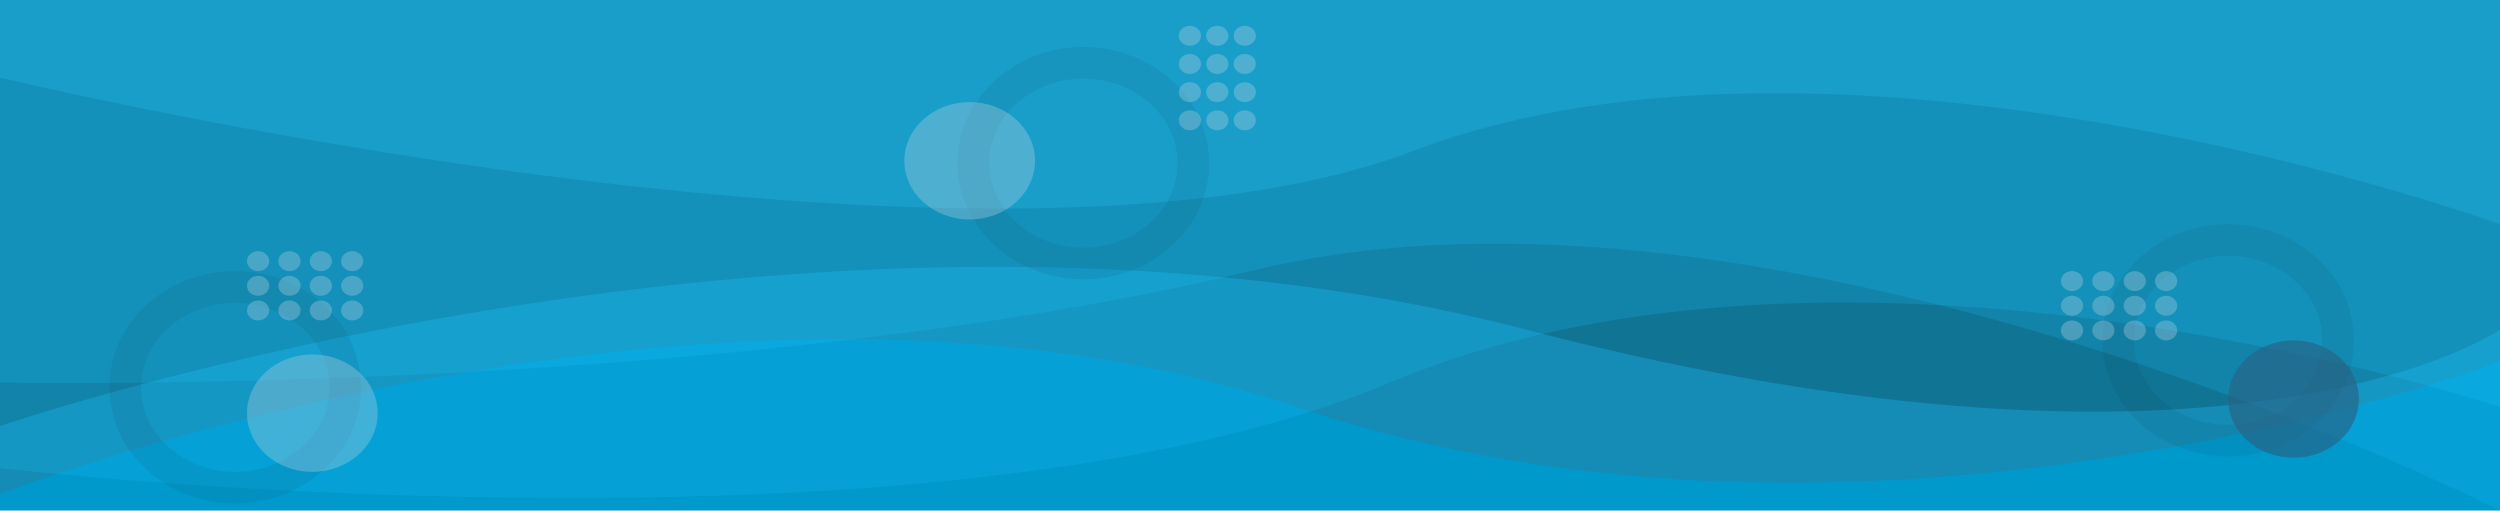
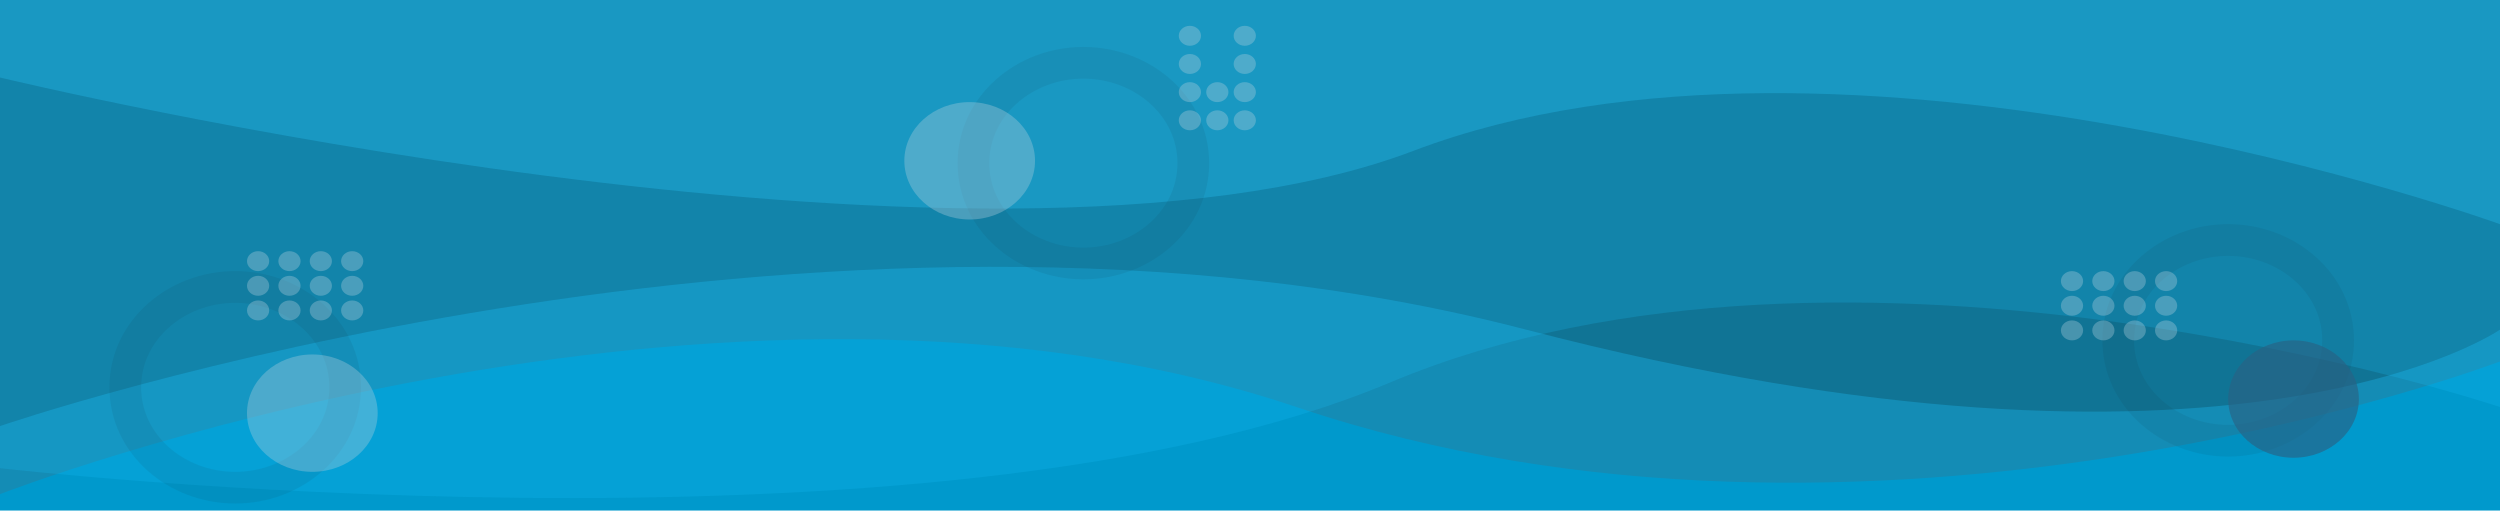
<svg xmlns="http://www.w3.org/2000/svg" width="2130" height="435" viewBox="0 0 2130 435" fill="none">
  <rect width="2130" height="435" fill="#0099CC" />
  <path d="M0 0H2130V307.954C2130 307.954 1594.17 511.721 1104.94 346.935C615.703 182.15 0 421 0 421V0Z" fill="#148CB5" />
  <path d="M0 0H2130V280.838C2130 280.838 1903.69 438.079 1300.19 280.838C696.687 123.597 0 363 0 363V0Z" fill="#107495" />
-   <path d="M0 0H2130V435C2130 435 1515.41 122.211 1068.33 230.252C621.25 338.294 0 325.896 0 325.896V0Z" fill="#1BC0F7" fill-opacity="0.21" />
  <path d="M0 0H2130V346.796C2130 346.796 1576.42 161.177 1184.26 325.896C792.094 490.615 0 398.868 0 398.868V0Z" fill="#1BC0F7" fill-opacity="0.21" />
-   <path d="M0 0H2130V191C2130 191 1571.98 -11.127 1204.23 128.517C836.469 268.161 0 66.034 0 66.034V0Z" fill="#1EA7D5" fill-opacity="0.57" />
+   <path d="M0 0H2130V191C2130 191 1571.98 -11.127 1204.23 128.517C836.469 268.161 0 66.034 0 66.034V0" fill="#1EA7D5" fill-opacity="0.57" />
  <path opacity="0.23" d="M923.037 224.5C973.367 224.5 1016.7 187.548 1016.7 139C1016.7 90.452 973.367 53.5 923.037 53.5C872.707 53.5 829.37 90.452 829.37 139C829.37 187.548 872.707 224.5 923.037 224.5Z" stroke="#172E3D" stroke-opacity="0.35" stroke-width="27" />
  <path opacity="0.23" d="M1898.41 375.5C1948.74 375.5 1992.07 338.548 1992.07 290C1992.07 241.452 1948.74 204.5 1898.41 204.5C1848.08 204.5 1804.74 241.452 1804.74 290C1804.74 338.548 1848.08 375.5 1898.41 375.5Z" stroke="#172E3D" stroke-opacity="0.35" stroke-width="27" />
  <path opacity="0.23" d="M200.418 415.5C250.748 415.5 294.086 378.548 294.086 330C294.086 281.452 250.748 244.5 200.418 244.5C150.088 244.5 106.751 281.452 106.751 330C106.751 378.548 150.088 415.5 200.418 415.5Z" stroke="#172E3D" stroke-opacity="0.35" stroke-width="27" />
  <ellipse cx="219.903" cy="222.5" rx="9.464" ry="8.5" fill="#B3CDDD" fill-opacity="0.35" />
  <ellipse cx="219.903" cy="264.5" rx="9.464" ry="8.5" fill="#B3CDDD" fill-opacity="0.35" />
  <ellipse cx="219.903" cy="243.5" rx="9.464" ry="8.5" fill="#B3CDDD" fill-opacity="0.35" />
  <ellipse cx="246.626" cy="222.5" rx="9.464" ry="8.5" fill="#B3CDDD" fill-opacity="0.35" />
  <ellipse cx="246.626" cy="264.5" rx="9.464" ry="8.5" fill="#B3CDDD" fill-opacity="0.35" />
  <ellipse cx="246.626" cy="243.5" rx="9.464" ry="8.5" fill="#B3CDDD" fill-opacity="0.35" />
  <ellipse cx="273.348" cy="222.5" rx="9.464" ry="8.5" fill="#B3CDDD" fill-opacity="0.35" />
  <ellipse cx="300.071" cy="222.5" rx="9.464" ry="8.5" fill="#B3CDDD" fill-opacity="0.35" />
  <ellipse cx="273.348" cy="264.5" rx="9.464" ry="8.5" fill="#B3CDDD" fill-opacity="0.35" />
  <ellipse cx="300.071" cy="264.5" rx="9.464" ry="8.5" fill="#B3CDDD" fill-opacity="0.35" />
  <ellipse cx="273.348" cy="243.5" rx="9.464" ry="8.5" fill="#B3CDDD" fill-opacity="0.35" />
  <ellipse cx="300.071" cy="243.5" rx="9.464" ry="8.5" fill="#B3CDDD" fill-opacity="0.35" />
  <ellipse cx="1013.78" cy="102.5" rx="8.5" ry="9.464" transform="rotate(-90 1013.78 102.5)" fill="#B3CDDD" fill-opacity="0.35" />
  <ellipse cx="1060.55" cy="102.5" rx="8.5" ry="9.464" transform="rotate(-90 1060.55 102.5)" fill="#B3CDDD" fill-opacity="0.35" />
  <ellipse cx="1037.16" cy="102.5" rx="8.5" ry="9.464" transform="rotate(-90 1037.16 102.5)" fill="#B3CDDD" fill-opacity="0.35" />
  <ellipse cx="1013.78" cy="78.5" rx="8.5" ry="9.464" transform="rotate(-90 1013.78 78.5)" fill="#B3CDDD" fill-opacity="0.35" />
  <ellipse cx="1060.55" cy="78.5" rx="8.5" ry="9.464" transform="rotate(-90 1060.55 78.5)" fill="#B3CDDD" fill-opacity="0.35" />
  <ellipse cx="1037.16" cy="78.5" rx="8.5" ry="9.464" transform="rotate(-90 1037.16 78.5)" fill="#B3CDDD" fill-opacity="0.35" />
  <ellipse cx="1013.78" cy="54.5" rx="8.5" ry="9.464" transform="rotate(-90 1013.78 54.5)" fill="#B3CDDD" fill-opacity="0.35" />
  <ellipse cx="1013.78" cy="30.5" rx="8.5" ry="9.464" transform="rotate(-90 1013.78 30.5)" fill="#B3CDDD" fill-opacity="0.35" />
  <ellipse cx="1060.55" cy="54.5" rx="8.5" ry="9.464" transform="rotate(-90 1060.55 54.5)" fill="#B3CDDD" fill-opacity="0.35" />
  <ellipse cx="1060.55" cy="30.5" rx="8.5" ry="9.464" transform="rotate(-90 1060.55 30.5)" fill="#B3CDDD" fill-opacity="0.35" />
-   <ellipse cx="1037.16" cy="54.5" rx="8.5" ry="9.464" transform="rotate(-90 1037.16 54.5)" fill="#B3CDDD" fill-opacity="0.35" />
-   <ellipse cx="1037.16" cy="30.5" rx="8.5" ry="9.464" transform="rotate(-90 1037.16 30.5)" fill="#B3CDDD" fill-opacity="0.35" />
  <ellipse cx="1765.35" cy="239.5" rx="9.464" ry="8.5" fill="#B3CDDD" fill-opacity="0.35" />
  <ellipse cx="1765.35" cy="281.5" rx="9.464" ry="8.5" fill="#B3CDDD" fill-opacity="0.35" />
  <ellipse cx="1765.35" cy="260.5" rx="9.464" ry="8.5" fill="#B3CDDD" fill-opacity="0.35" />
  <ellipse cx="1792.07" cy="239.5" rx="9.464" ry="8.5" fill="#B3CDDD" fill-opacity="0.35" />
  <ellipse cx="1792.07" cy="281.5" rx="9.464" ry="8.5" fill="#B3CDDD" fill-opacity="0.35" />
  <ellipse cx="1792.07" cy="260.5" rx="9.464" ry="8.5" fill="#B3CDDD" fill-opacity="0.35" />
  <ellipse cx="1818.8" cy="239.5" rx="9.464" ry="8.5" fill="#B3CDDD" fill-opacity="0.35" />
  <ellipse cx="1845.52" cy="239.5" rx="9.464" ry="8.5" fill="#B3CDDD" fill-opacity="0.35" />
  <ellipse cx="1818.8" cy="281.5" rx="9.464" ry="8.5" fill="#B3CDDD" fill-opacity="0.35" />
  <ellipse cx="1845.52" cy="281.5" rx="9.464" ry="8.5" fill="#B3CDDD" fill-opacity="0.35" />
  <ellipse cx="1818.8" cy="260.5" rx="9.464" ry="8.5" fill="#B3CDDD" fill-opacity="0.35" />
  <ellipse cx="1845.52" cy="260.5" rx="9.464" ry="8.5" fill="#B3CDDD" fill-opacity="0.35" />
  <ellipse cx="826.168" cy="137" rx="55.672" ry="50" fill="#B3CDDD" fill-opacity="0.35" />
  <ellipse cx="266.111" cy="352" rx="55.672" ry="50" fill="#B3CDDD" fill-opacity="0.35" />
  <ellipse cx="1954.08" cy="340" rx="55.672" ry="50" fill="#2A6184" fill-opacity="0.64" />
</svg>